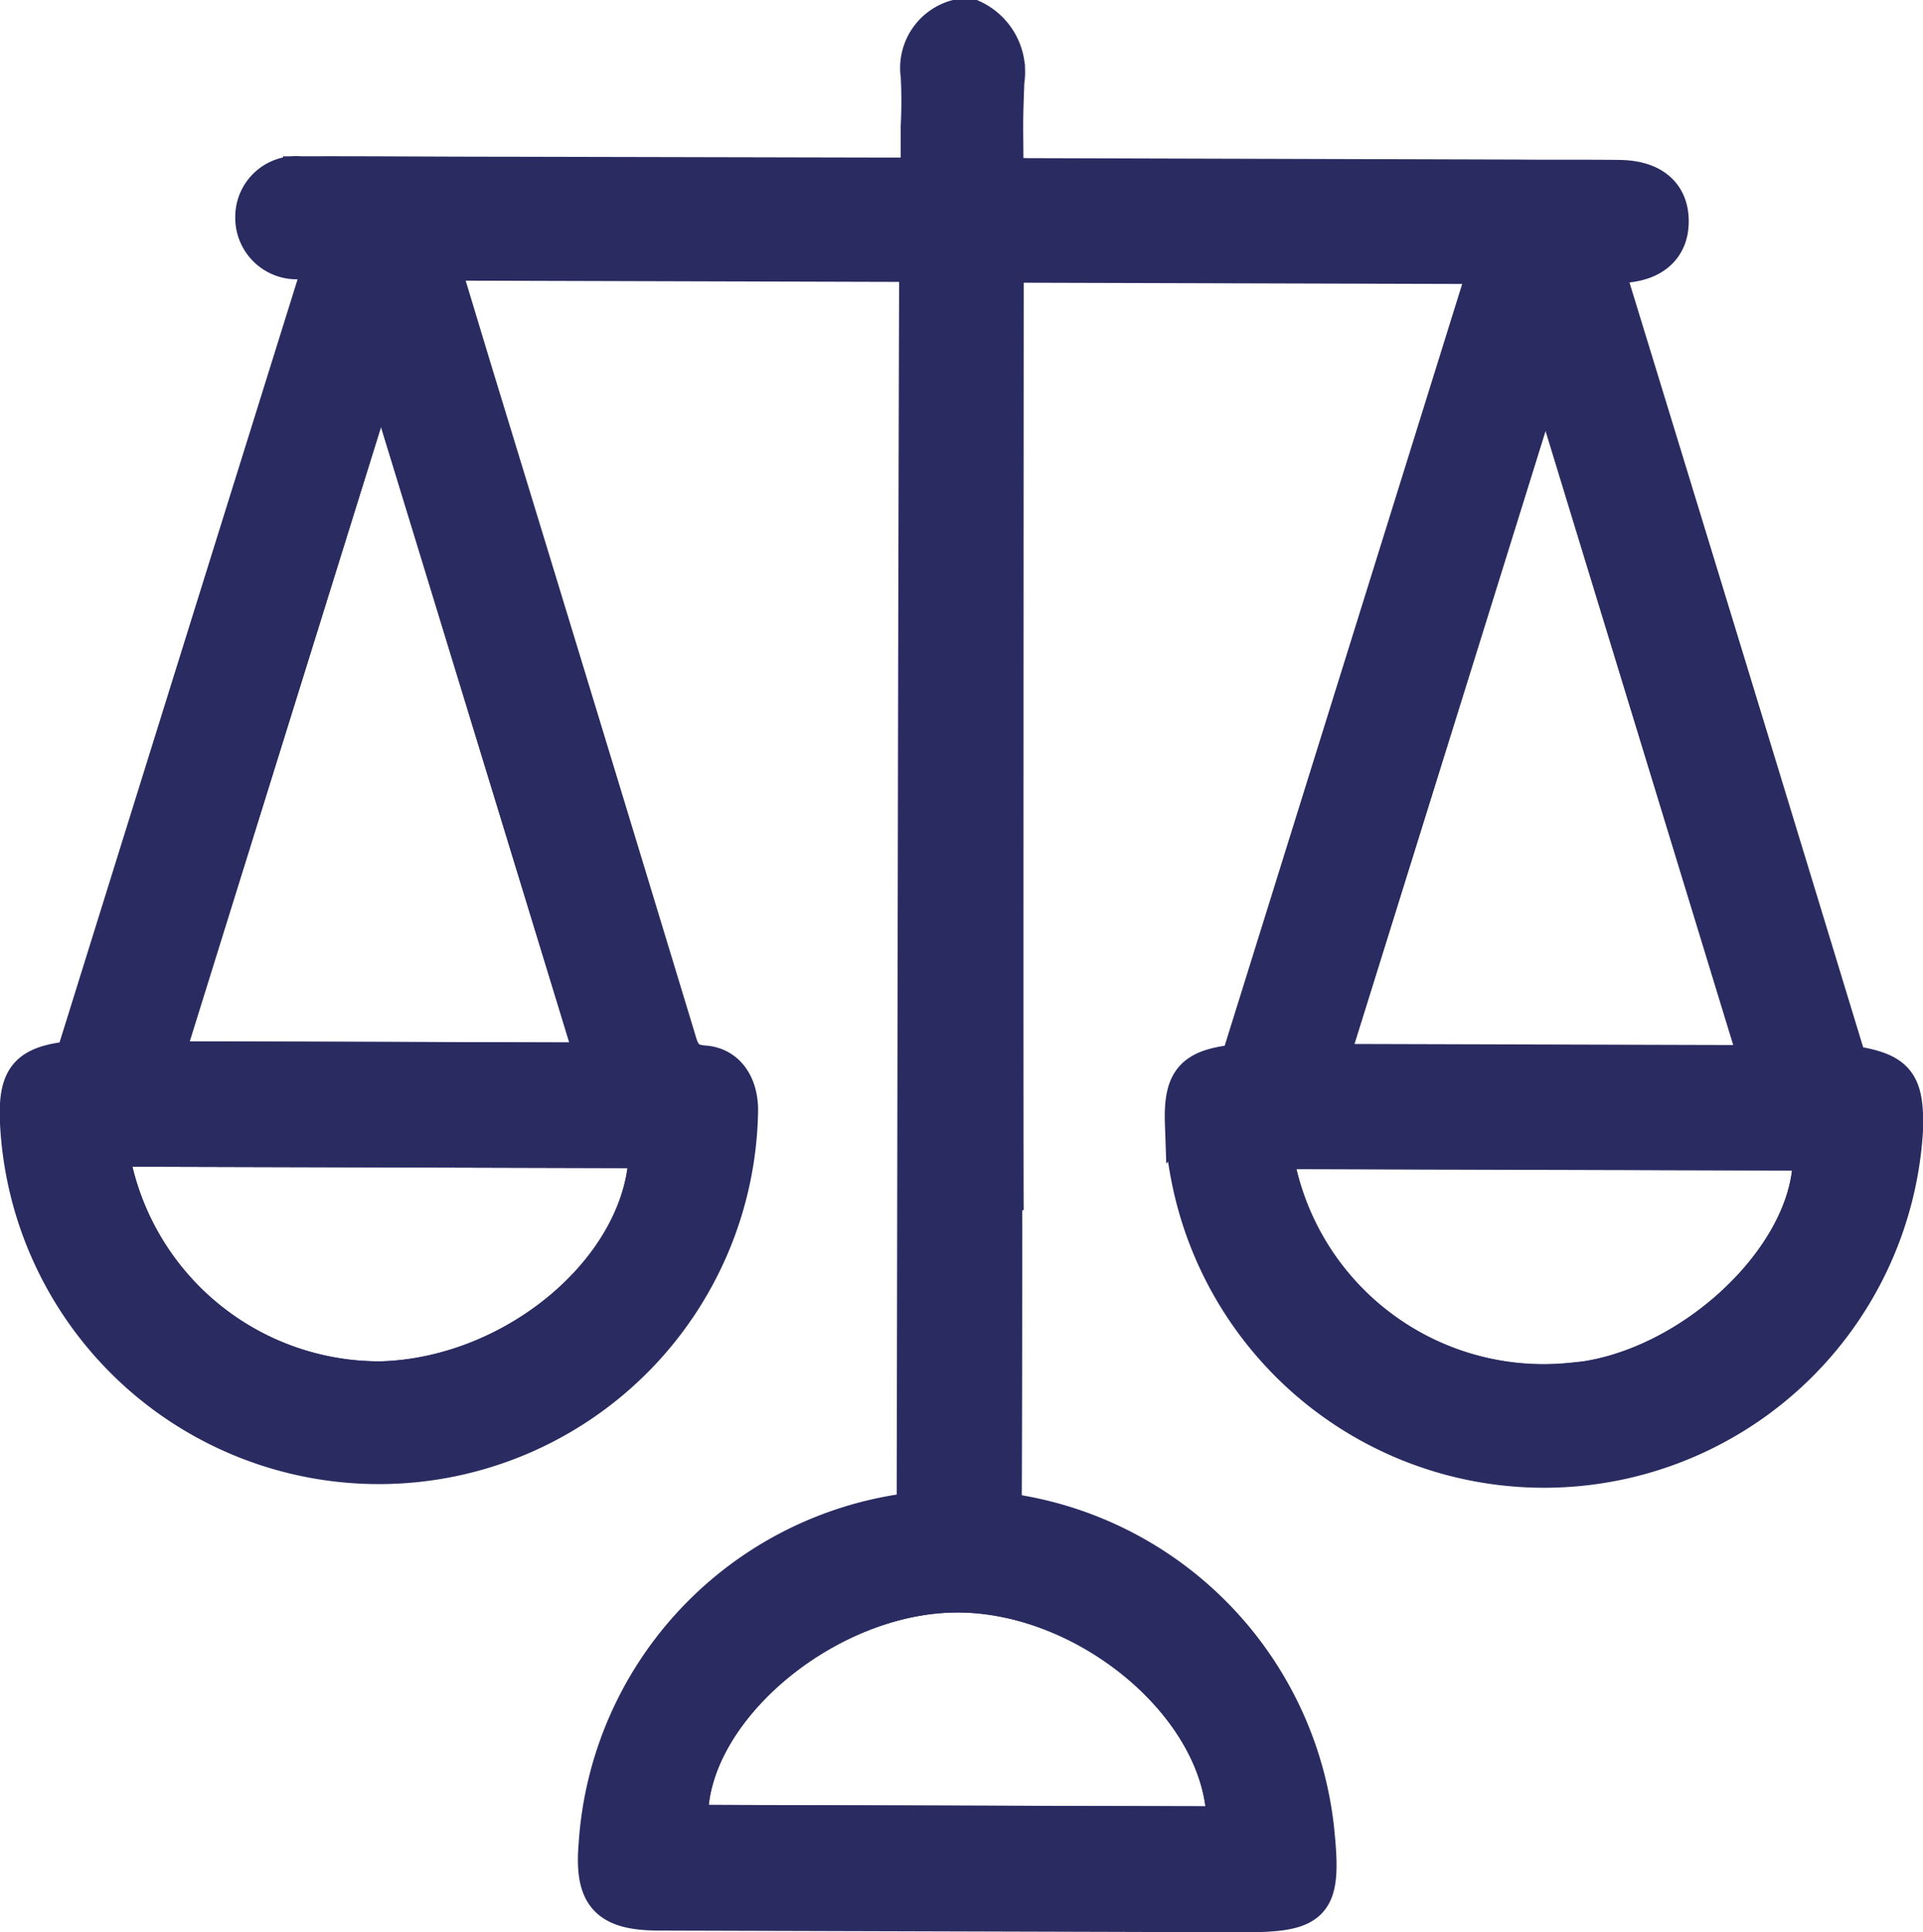
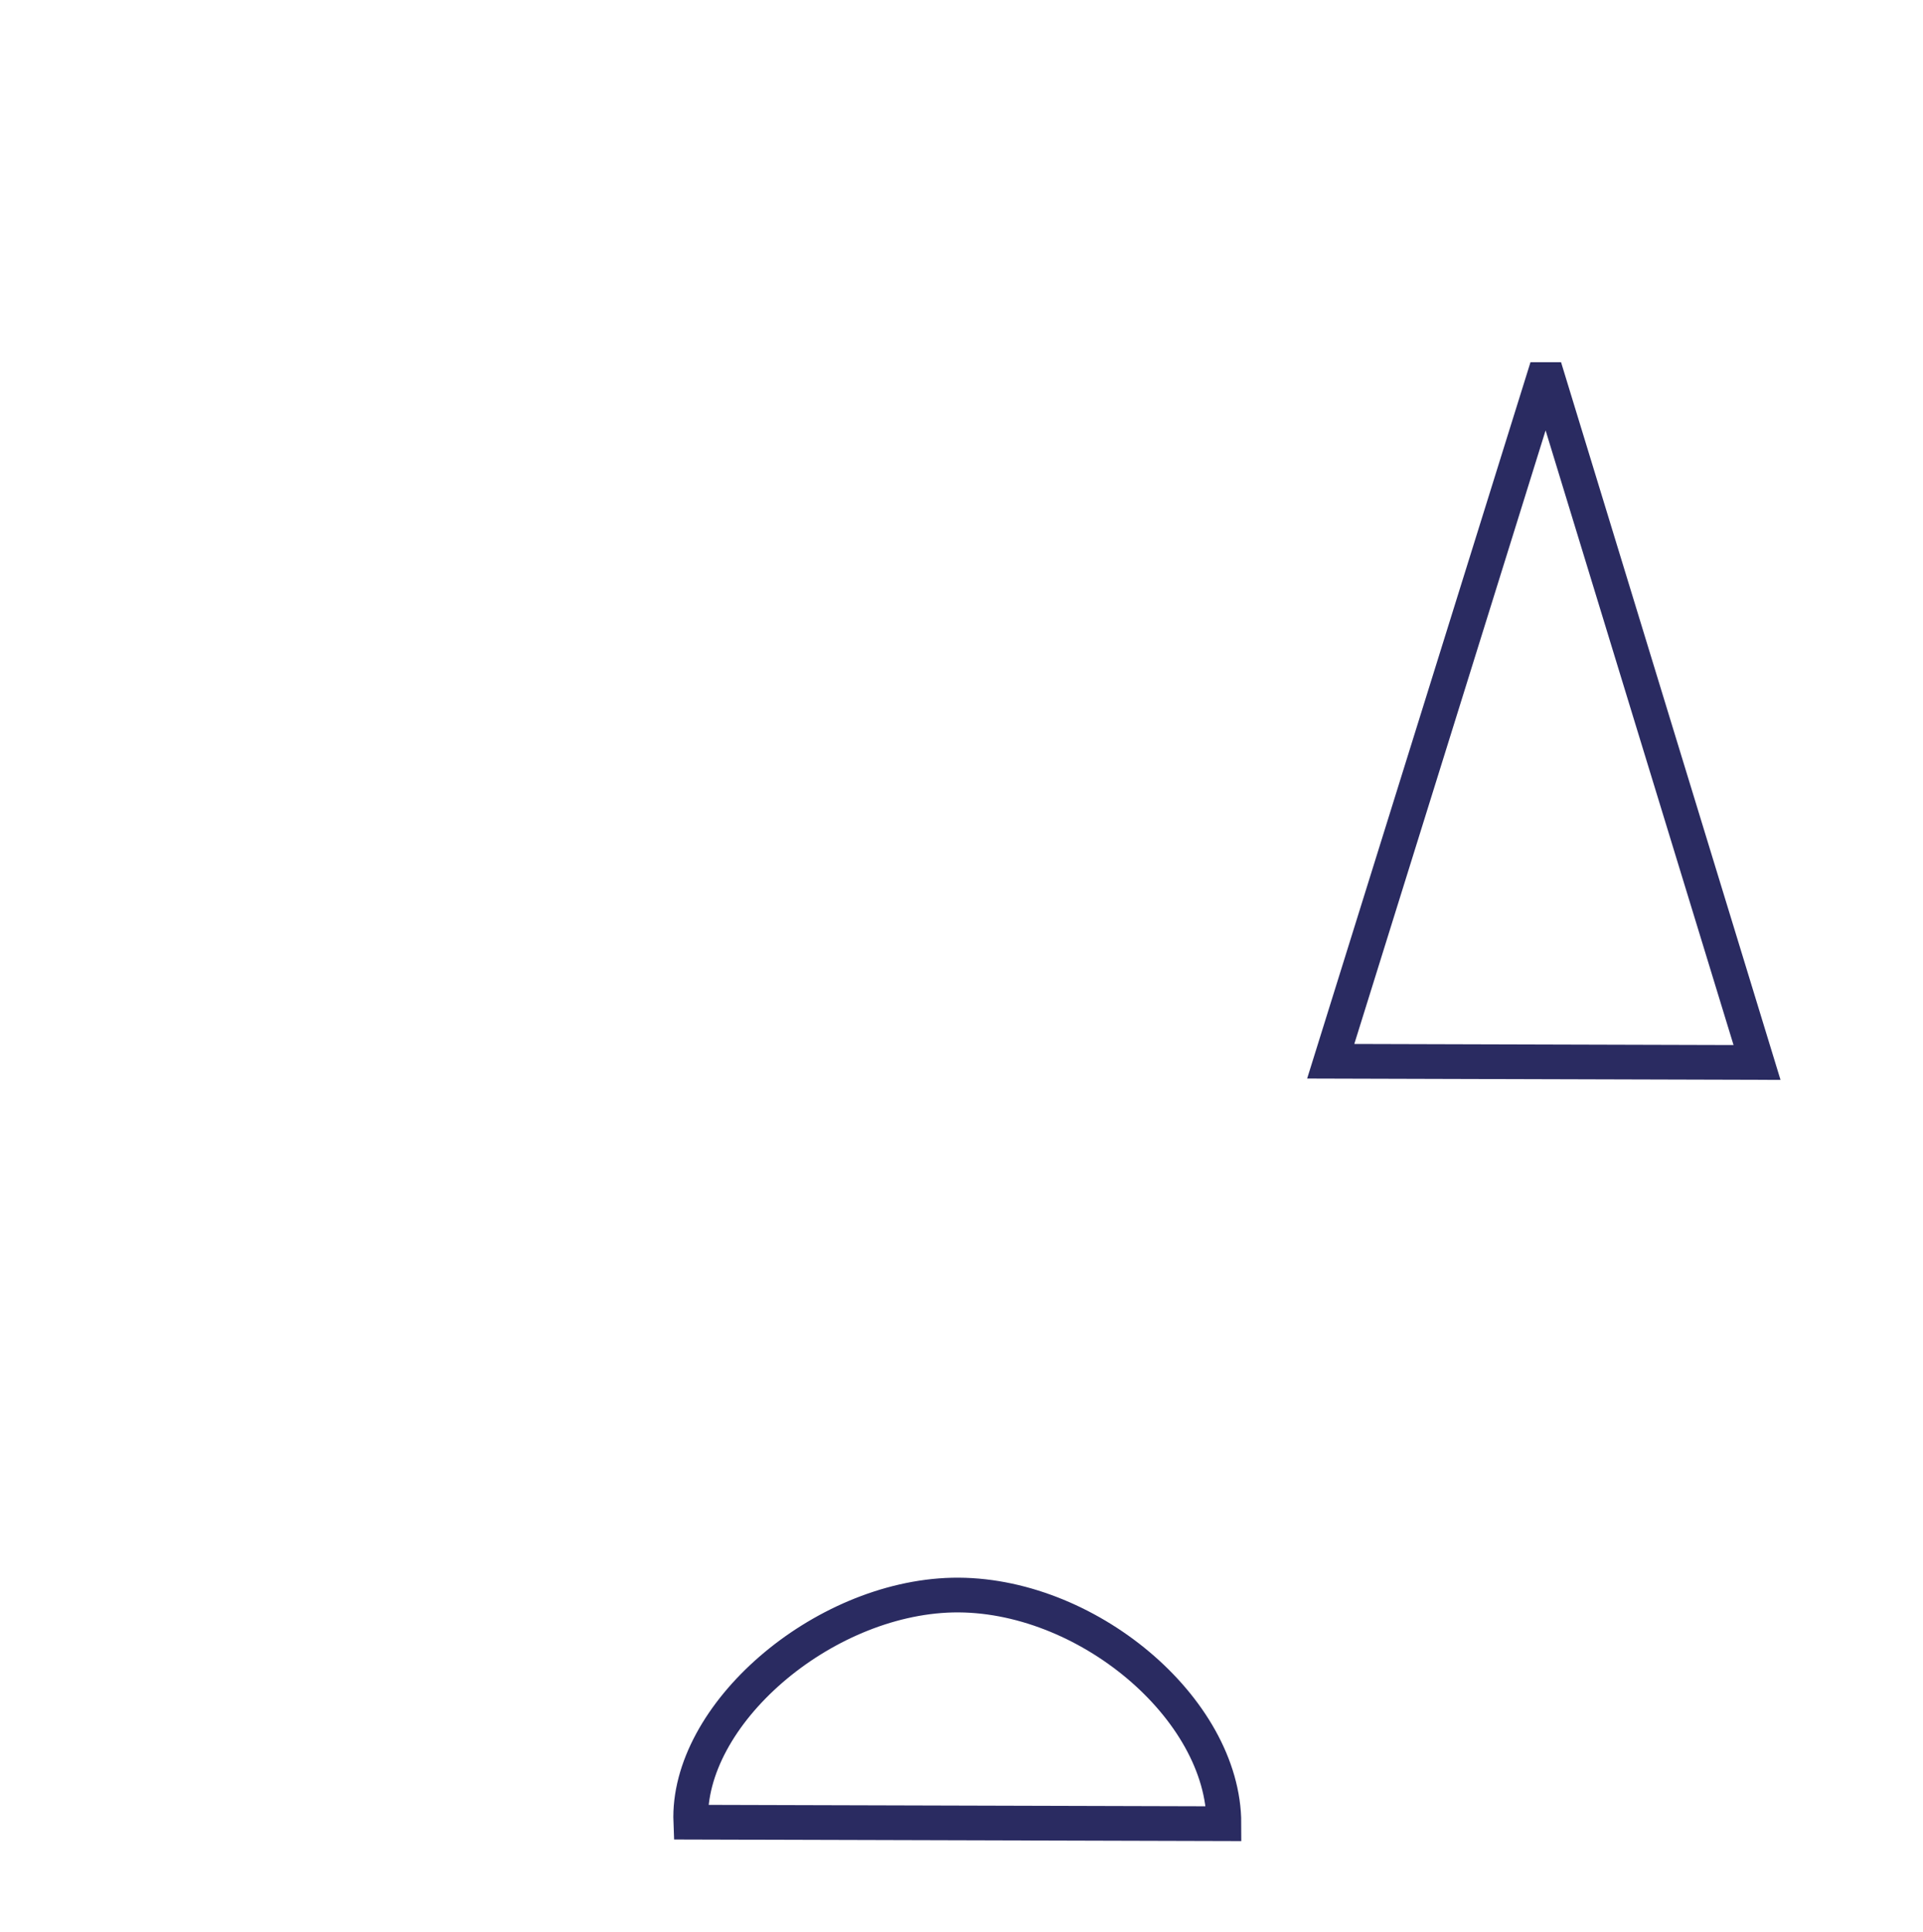
<svg xmlns="http://www.w3.org/2000/svg" width="26.916" height="27.049" viewBox="0 0 26.916 27.049">
  <defs>
    <clipPath id="clip-path">
      <rect id="Rectangle_11658" data-name="Rectangle 11658" width="26.916" height="27.049" transform="translate(0 0)" fill="none" />
    </clipPath>
  </defs>
  <g id="Group_20308" data-name="Group 20308" transform="translate(0 0)">
    <g id="Group_20307" data-name="Group 20307" clip-path="url(#clip-path)">
      <path id="Path_10606" data-name="Path 10606" d="M9.669,25.508l7.462.021c0-1.616-1.94-3.241-3.8-3.2C11.5,22.373,9.609,24.007,9.669,25.508Z" fill="none" stroke="#2a2b61" stroke-miterlimit="10" stroke-width="0.486" />
-       <path id="Path_10607" data-name="Path 10607" d="M5.333,19.3c1.9-.05,3.686-1.585,3.712-3.191l-7.488-.021A3.8,3.8,0,0,0,5.333,19.3Z" fill="none" stroke="#2a2b61" stroke-miterlimit="10" stroke-width="0.486" />
-       <path id="Path_10608" data-name="Path 10608" d="M5.3,5.265,2.324,14.82l5.972.017c-.98-3.207-1.953-6.391-2.925-9.574Z" fill="none" stroke="#2a2b61" stroke-miterlimit="10" stroke-width="0.486" />
      <path id="Path_10609" data-name="Path 10609" d="M21.67,5.313l-.069,0q-1.485,4.766-2.975,9.543l5.967.017C23.613,11.672,22.642,8.492,21.67,5.313Z" fill="none" stroke="#2a2b61" stroke-miterlimit="10" stroke-width="0.486" />
-       <path id="Path_10610" data-name="Path 10610" d="M21.989,19.323c1.657-.138,3.393-1.764,3.348-3.179l-7.486-.021A3.8,3.8,0,0,0,21.989,19.323Z" fill="none" stroke="#2a2b61" stroke-miterlimit="10" stroke-width="0.486" />
-       <path id="Path_10611" data-name="Path 10611" d="M25.89,14.876Q24.2,9.323,22.487,3.737c.087-.008.143-.016.2-.018.453-.016.712-.246.707-.631s-.269-.6-.727-.606-.93,0-1.393-.005L14.4,2.457c-.1,0-.2-.011-.318-.017,0-.765-.014-.575.013-1.3a.843.843,0,0,0-.48-.9h-.233a.739.739,0,0,0-.532.821,6.763,6.763,0,0,1,0,.712c0,.219,0,.438,0,.676h-.389L7.024,2.437c-.94,0-1.88-.009-2.82-.006a.607.607,0,0,0-.668.608.617.617,0,0,0,.655.627c.093,0,.184.01.3.016q-1.749,5.6-3.472,11.132c-.63.064-.8.244-.778.864a5.066,5.066,0,0,0,10.127-.136c0-.367-.186-.642-.513-.664-.239-.017-.3-.128-.355-.32Q8.1,9.944,6.69,5.335c-.166-.544-.329-1.089-.5-1.65l6.639.019c-.015,4.2-.027,13.109-.035,17.194,0,.16-.032.232-.212.265A5.045,5.045,0,0,0,8.342,25.82c-.062.723.153.96.875.962l8.207.024c.968,0,1.108-.15,1.017-1.1A5.054,5.054,0,0,0,14.3,21.178c-.231-.041-.242-.078-.241-.286.005-1.073.006-2.539.006-4.183a1.09,1.09,0,0,0,.021.237c-.008-.3,0-12.933,0-13.232l6.71.019q-1.745,5.6-3.469,11.128c-.63.062-.8.242-.779.86a4.383,4.383,0,0,0,.084.75,5.071,5.071,0,0,0,10.041-.647c.024-.682-.111-.849-.78-.948M5.333,19.3a3.8,3.8,0,0,1-3.775-3.212l7.488.021C9.02,17.71,7.23,19.245,5.333,19.3M8.3,14.837,2.325,14.82,5.3,5.266l.068,0C6.344,8.447,7.317,11.63,8.3,14.837M17.132,25.53,9.67,25.509c-.06-1.5,1.827-3.136,3.659-3.178,1.863-.042,3.8,1.582,3.8,3.2M21.6,5.319l.069,0c.972,3.179,1.942,6.358,2.923,9.565l-5.967-.017q1.493-4.784,2.975-9.543m.388,14a3.8,3.8,0,0,1-4.138-3.2l7.486.021c.045,1.415-1.691,3.041-3.348,3.179" fill="#2a2b61" />
-       <path id="Path_10612" data-name="Path 10612" d="M25.89,14.876Q24.2,9.323,22.487,3.737c.087-.008.143-.016.2-.018.453-.016.712-.246.707-.631s-.269-.6-.727-.606-.93,0-1.393-.005L14.4,2.457c-.1,0-.2-.011-.318-.017,0-.765-.014-.575.013-1.3a.843.843,0,0,0-.48-.9h-.233a.739.739,0,0,0-.532.821,6.763,6.763,0,0,1,0,.712c0,.219,0,.438,0,.676h-.389L7.024,2.437c-.94,0-1.88-.009-2.82-.006a.607.607,0,0,0-.668.608.617.617,0,0,0,.655.627c.093,0,.184.01.3.016q-1.749,5.6-3.472,11.132c-.63.064-.8.244-.778.864a5.066,5.066,0,0,0,10.127-.136c0-.367-.186-.642-.513-.664-.239-.017-.3-.128-.355-.32Q8.1,9.944,6.69,5.335c-.166-.544-.329-1.089-.5-1.65l6.639.019c-.015,4.2-.027,13.109-.035,17.194,0,.16-.032.232-.212.265A5.045,5.045,0,0,0,8.342,25.82c-.062.723.153.96.875.962l8.207.024c.968,0,1.108-.15,1.017-1.1A5.054,5.054,0,0,0,14.3,21.178c-.231-.041-.242-.078-.241-.286.005-1.073.006-2.539.006-4.183a1.09,1.09,0,0,0,.021.237c-.008-.3,0-12.933,0-13.232l6.71.019q-1.745,5.6-3.469,11.128c-.63.062-.8.242-.779.86a4.383,4.383,0,0,0,.084.75,5.071,5.071,0,0,0,10.041-.647C26.694,15.142,26.559,14.975,25.89,14.876ZM5.333,19.3a3.8,3.8,0,0,1-3.775-3.212l7.488.021C9.02,17.71,7.23,19.245,5.333,19.3ZM8.3,14.837,2.325,14.82,5.3,5.266l.068,0C6.344,8.447,7.317,11.63,8.3,14.837ZM17.132,25.53,9.67,25.509c-.06-1.5,1.827-3.136,3.659-3.178C15.192,22.289,17.132,23.913,17.132,25.53ZM21.6,5.319l.069,0c.972,3.179,1.942,6.358,2.923,9.565l-5.967-.017Q20.119,10.079,21.6,5.319Zm.388,14a3.8,3.8,0,0,1-4.138-3.2l7.486.021C25.382,17.559,23.646,19.185,21.989,19.323Z" fill="none" stroke="#2a2b61" stroke-miterlimit="10" stroke-width="0.486" />
    </g>
  </g>
</svg>